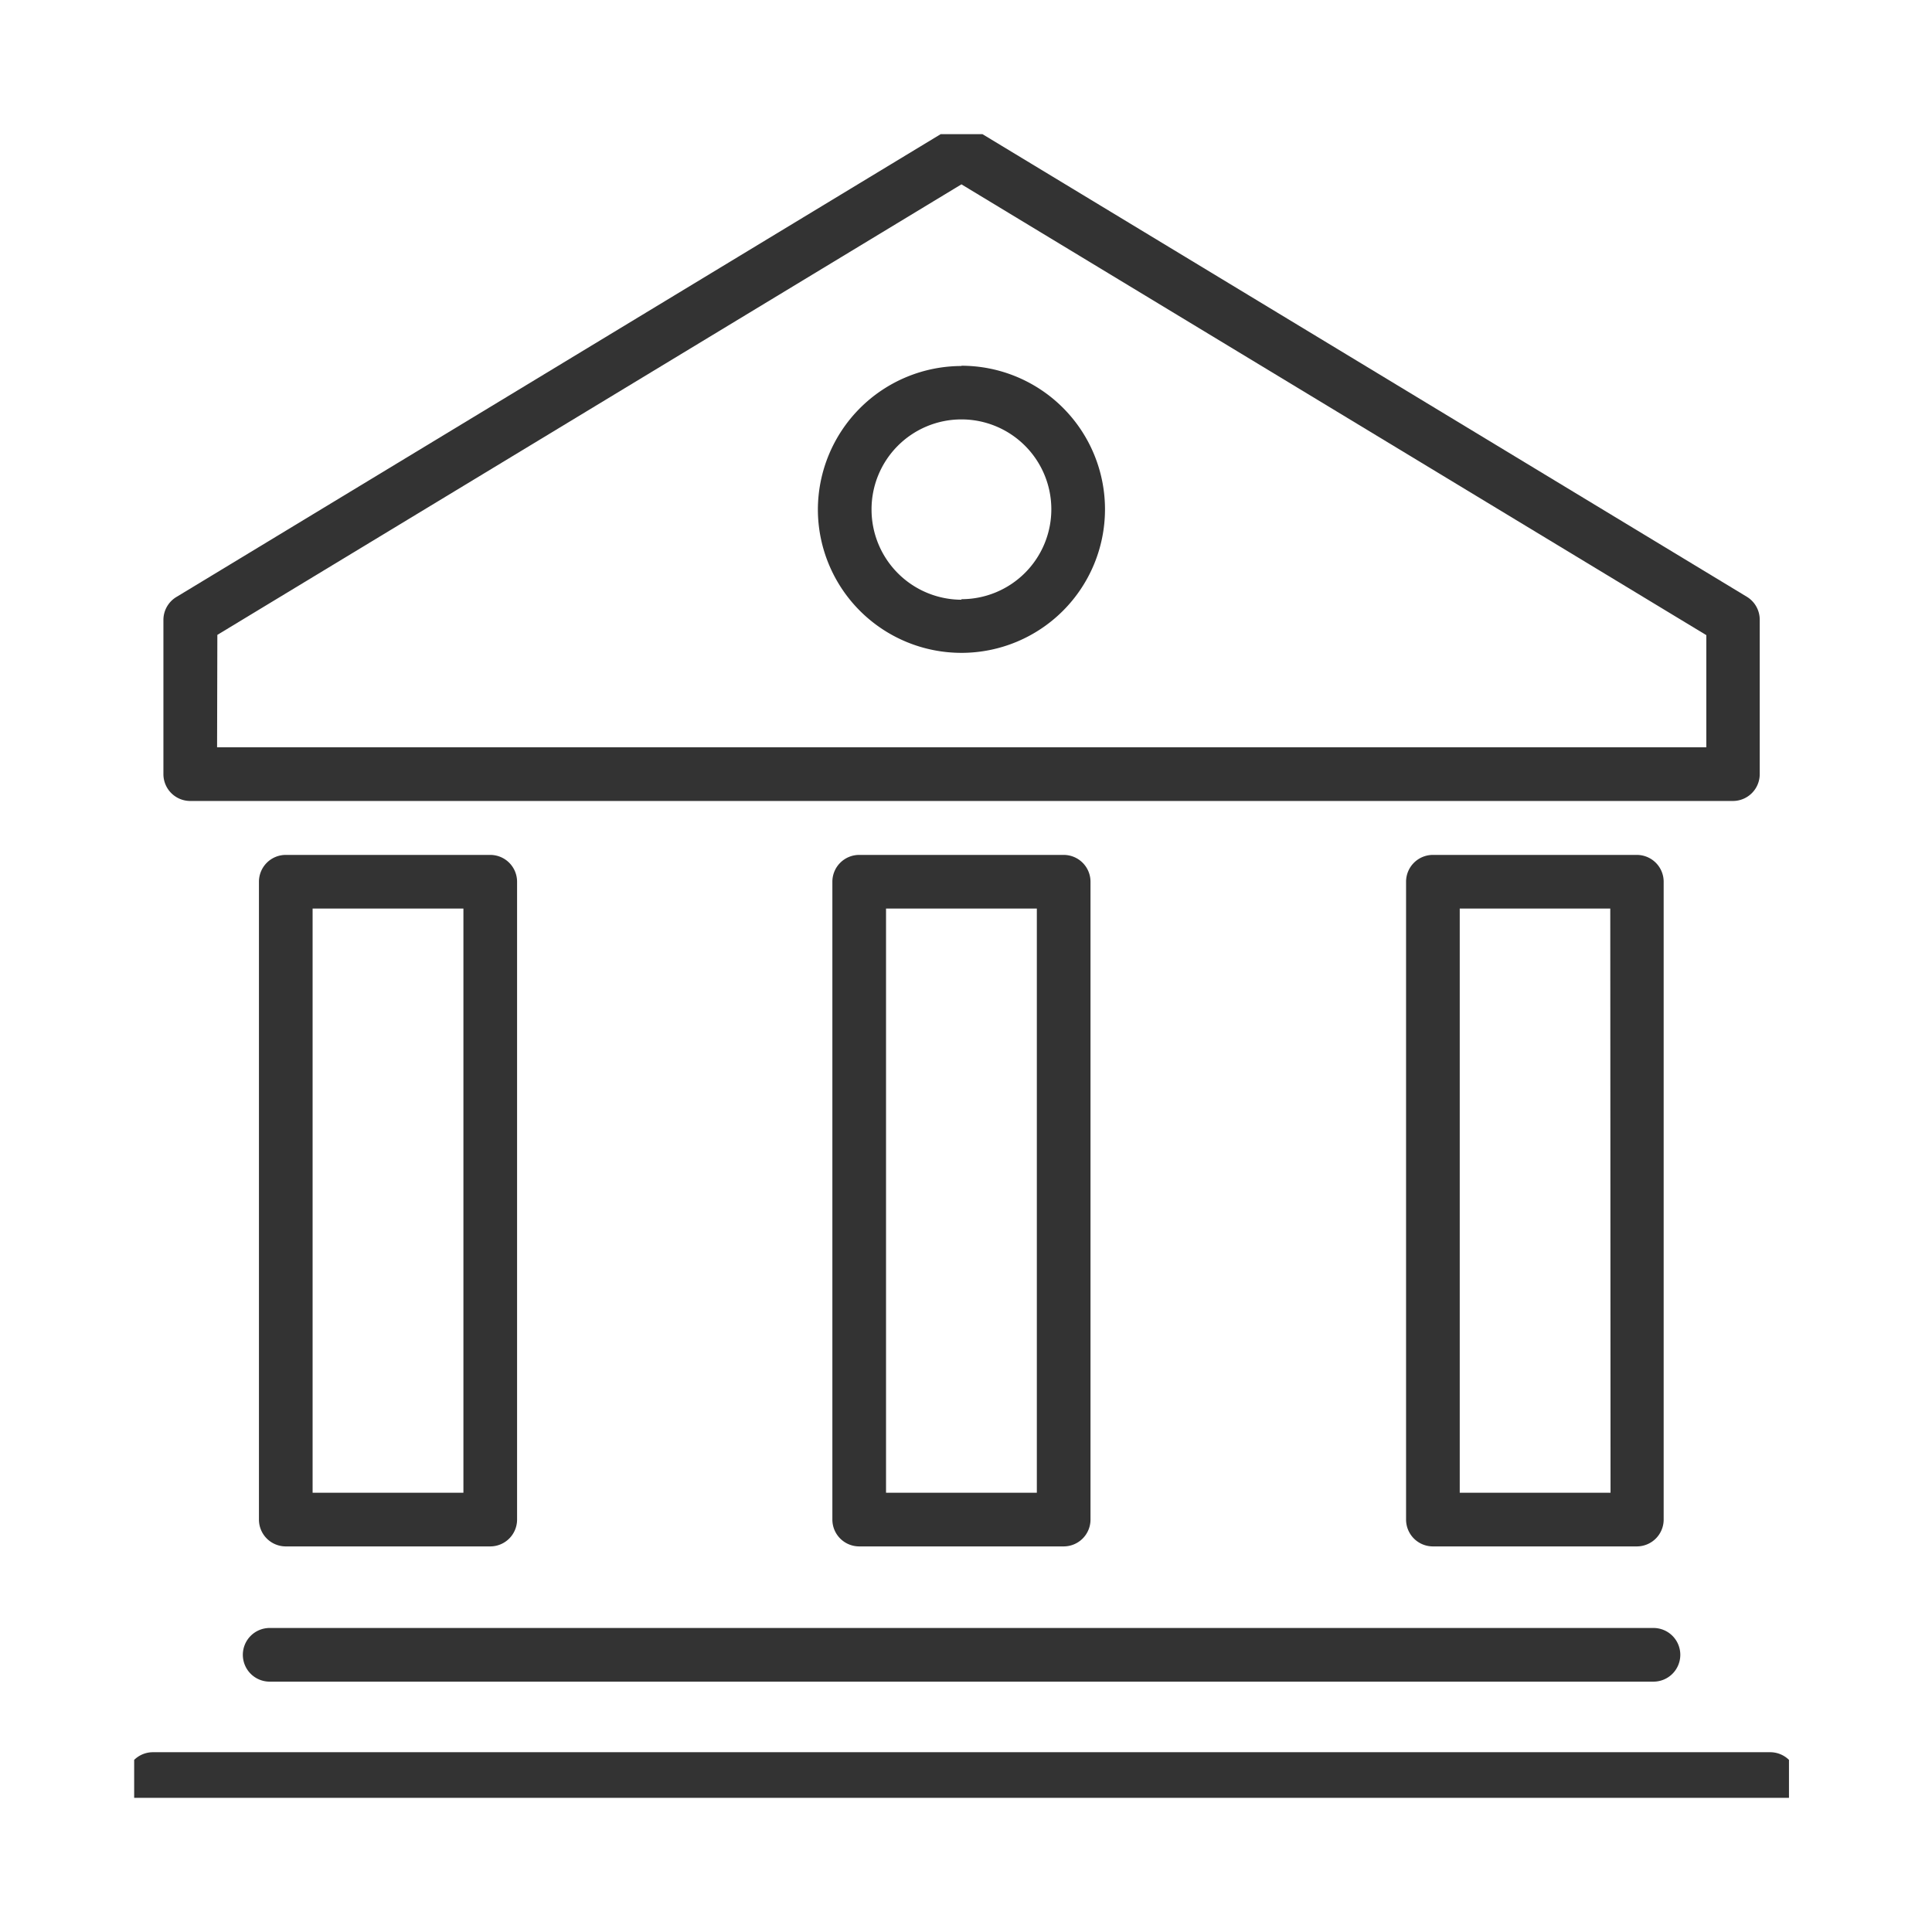
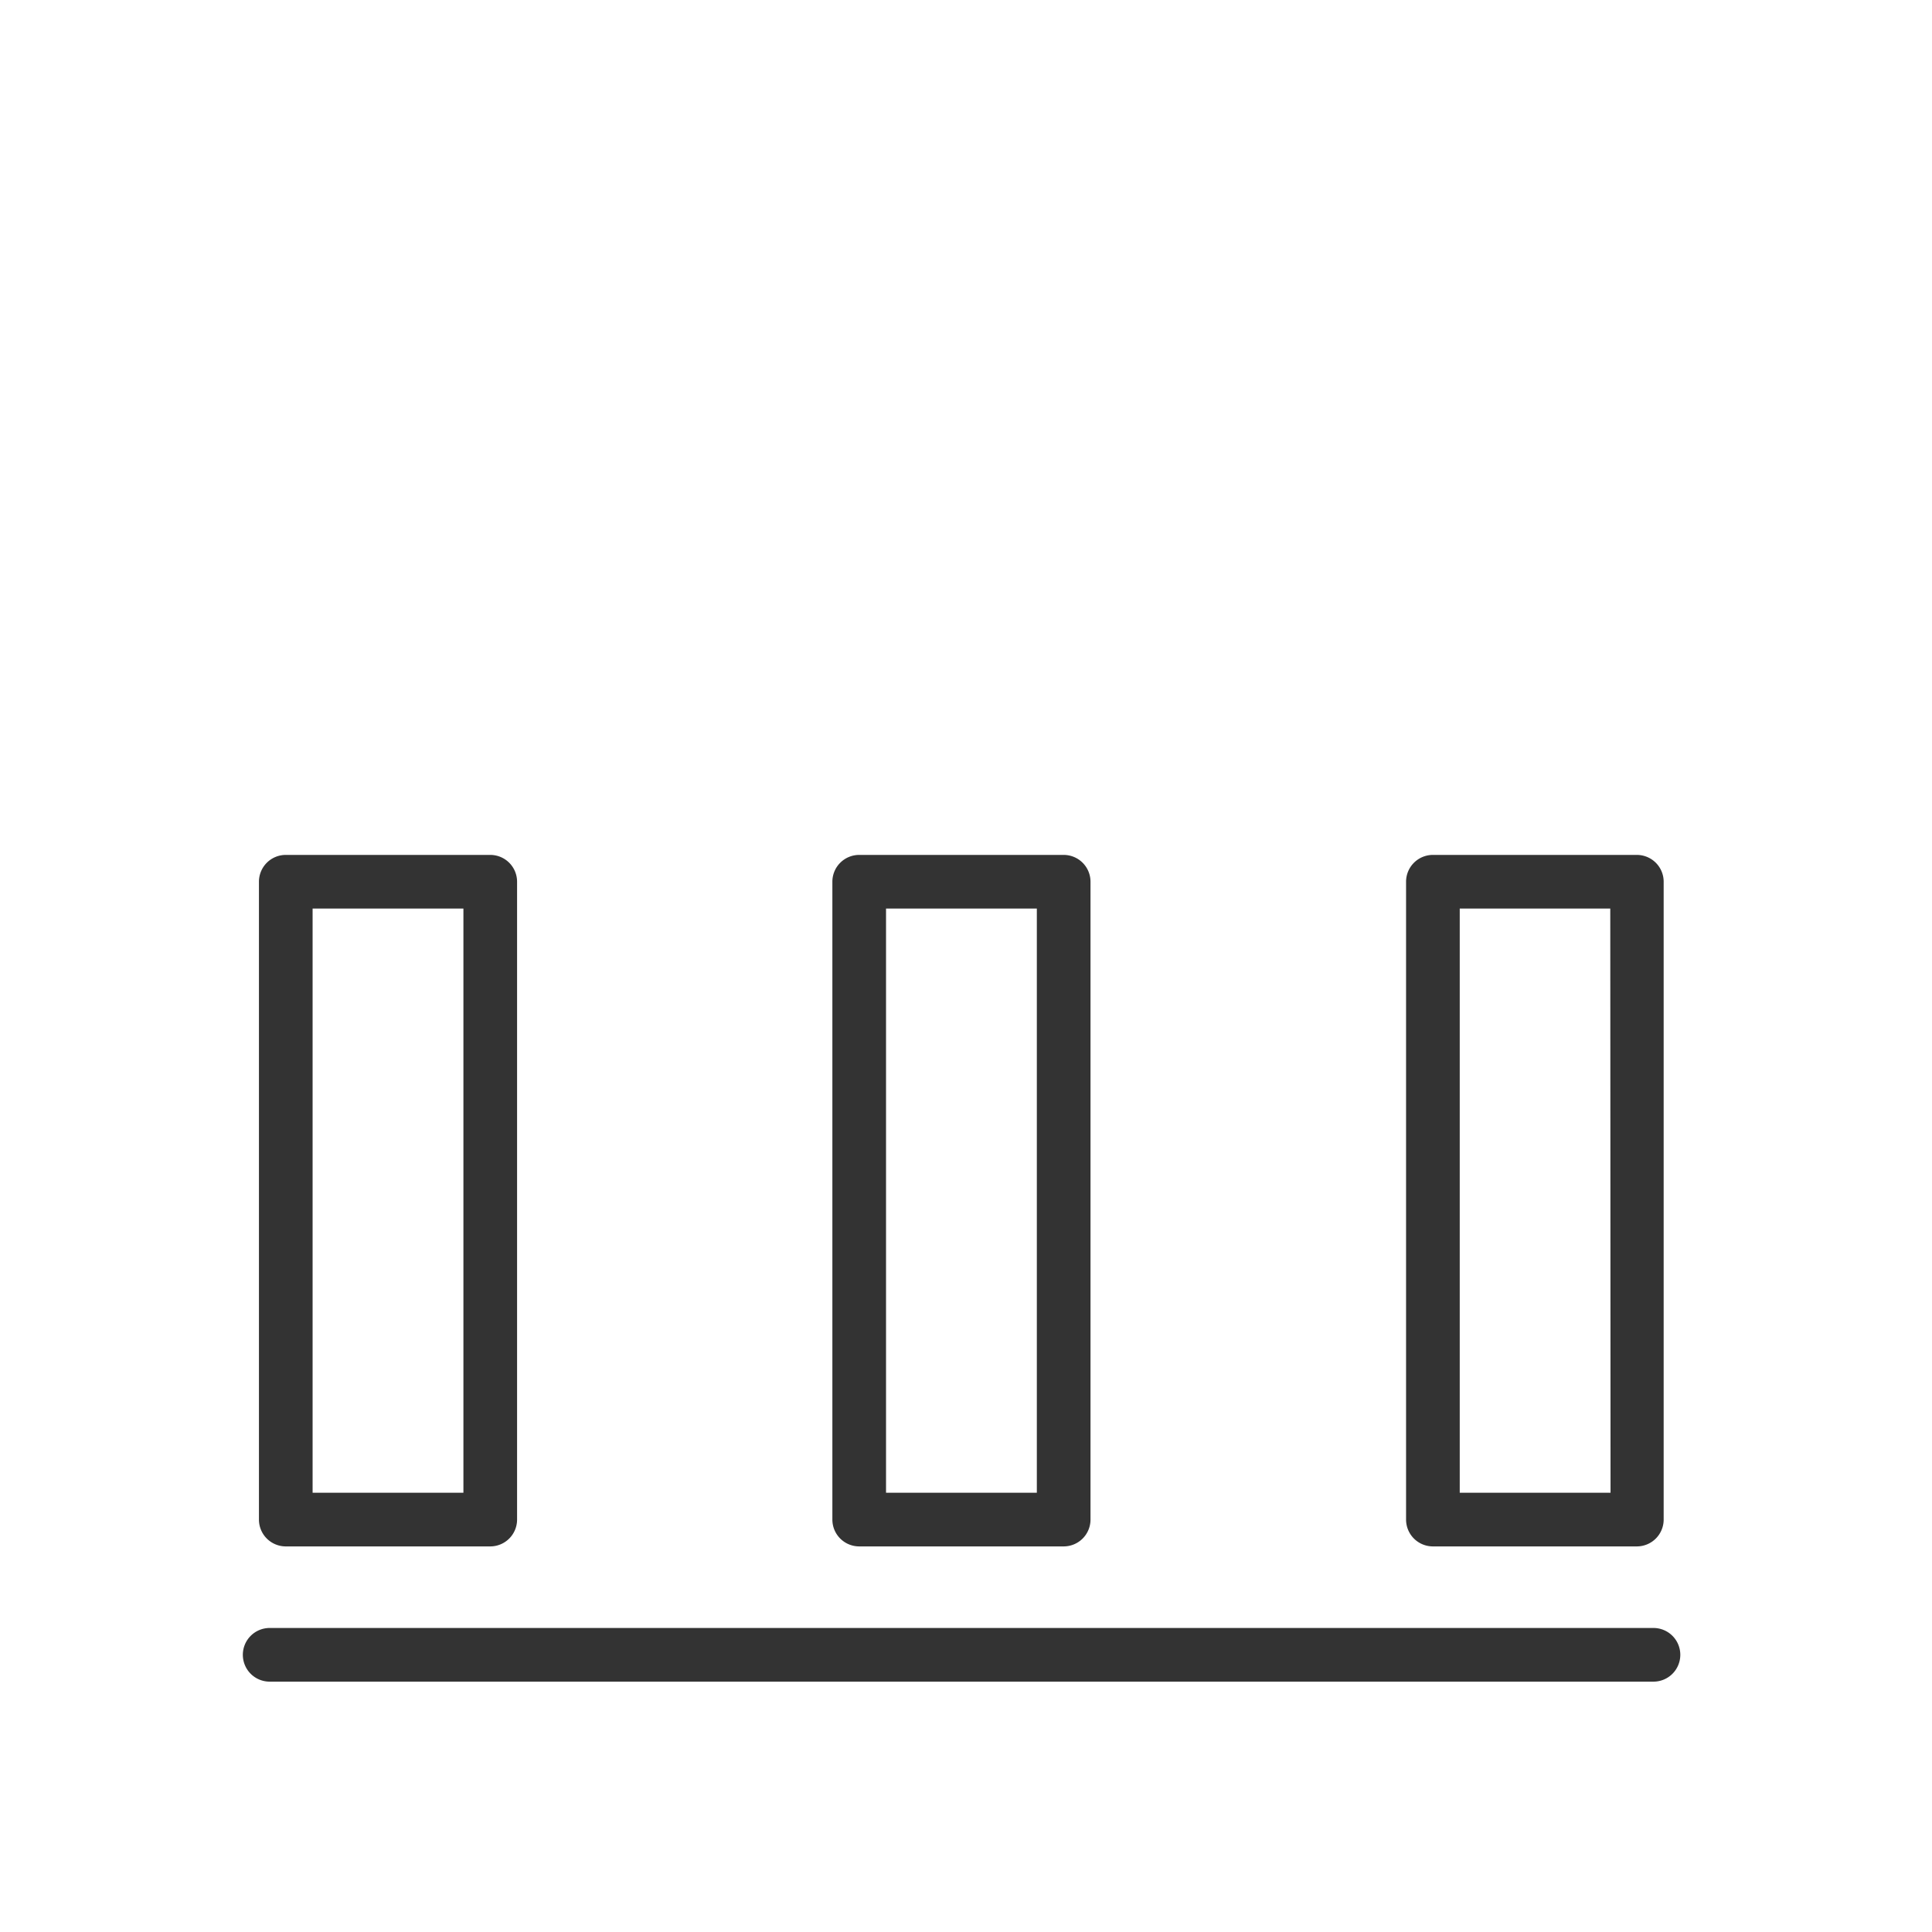
<svg xmlns="http://www.w3.org/2000/svg" viewBox="0 0 72 72">
  <defs>
    <clipPath id="b">
-       <path data-name="Rettangolo 141" fill="none" stroke="#333" stroke-width="2" d="M0 0h61.67v62H0z" />
-     </clipPath>
+       </clipPath>
    <clipPath id="a">
      <path d="M0 0h72v72H0z" />
    </clipPath>
  </defs>
  <g data-name="Raggruppa 18561" clip-path="url(#a)">
    <g data-name="Raggruppa 125">
      <g data-name="Raggruppa 124" clip-path="url(#b)" transform="translate(5 5)">
        <path data-name="Linea 24" d="M60.97 62.3H.7a1 1 0 0 1-1-1 1 1 0 0 1 1-1h60.27a1 1 0 0 1 1 1 1 1 0 0 1-1 1Z" fill="#333" />
      </g>
    </g>
    <path data-name="Linea 25" d="M61.62 62.67H10.05a1 1 0 0 1-1-1 1 1 0 0 1 1-1h51.57a1 1 0 0 1 1 1 1 1 0 0 1-1 1Z" fill="#333" />
    <path data-name="Rettangolo 142" d="M10.65 31.86h7.62a1 1 0 0 1 1 1v23.77a1 1 0 0 1-1 1h-7.62a1 1 0 0 1-1-1V32.86a1 1 0 0 1 1-1Zm6.62 2h-5.62v21.77h5.62Z" fill="#333" />
    <path data-name="Rettangolo 143" d="M32.02 31.86h7.62a1 1 0 0 1 1 1v23.77a1 1 0 0 1-1 1h-7.62a1 1 0 0 1-1-1V32.86a1 1 0 0 1 1-1Zm6.62 2h-5.62v21.77h5.62Z" fill="#333" />
    <path data-name="Rettangolo 144" d="M53.4 31.86H61a1 1 0 0 1 1 1v23.77a1 1 0 0 1-1 1H53.4a1 1 0 0 1-1-1V32.86a1 1 0 0 1 1-1Zm6.61 2H54.4v21.77h5.62Z" fill="#333" />
    <g data-name="Raggruppa 127">
      <g data-name="Raggruppa 126" clip-path="url(#b)" fill="#333" transform="translate(5 5)">
        <path data-name="Tracciato 127" d="M59.59 24.85H2.09a1 1 0 0 1-1-1V18.1a1 1 0 0 1 .48-.85L30.32-.16a1 1 0 0 1 1.03 0l28.75 17.4a1 1 0 0 1 .48.86v5.75a1 1 0 0 1-1 1Zm-56.5-2h55.5v-4.18L30.83 1.87 3.1 18.66Z" />
        <path data-name="Tracciato 128" d="M30.83 8.63A5.35 5.35 0 1 1 25.48 14a5.36 5.36 0 0 1 5.35-5.36Zm0 8.7A3.35 3.35 0 1 0 27.48 14a3.36 3.36 0 0 0 3.35 3.35Z" />
      </g>
    </g>
  </g>
</svg>